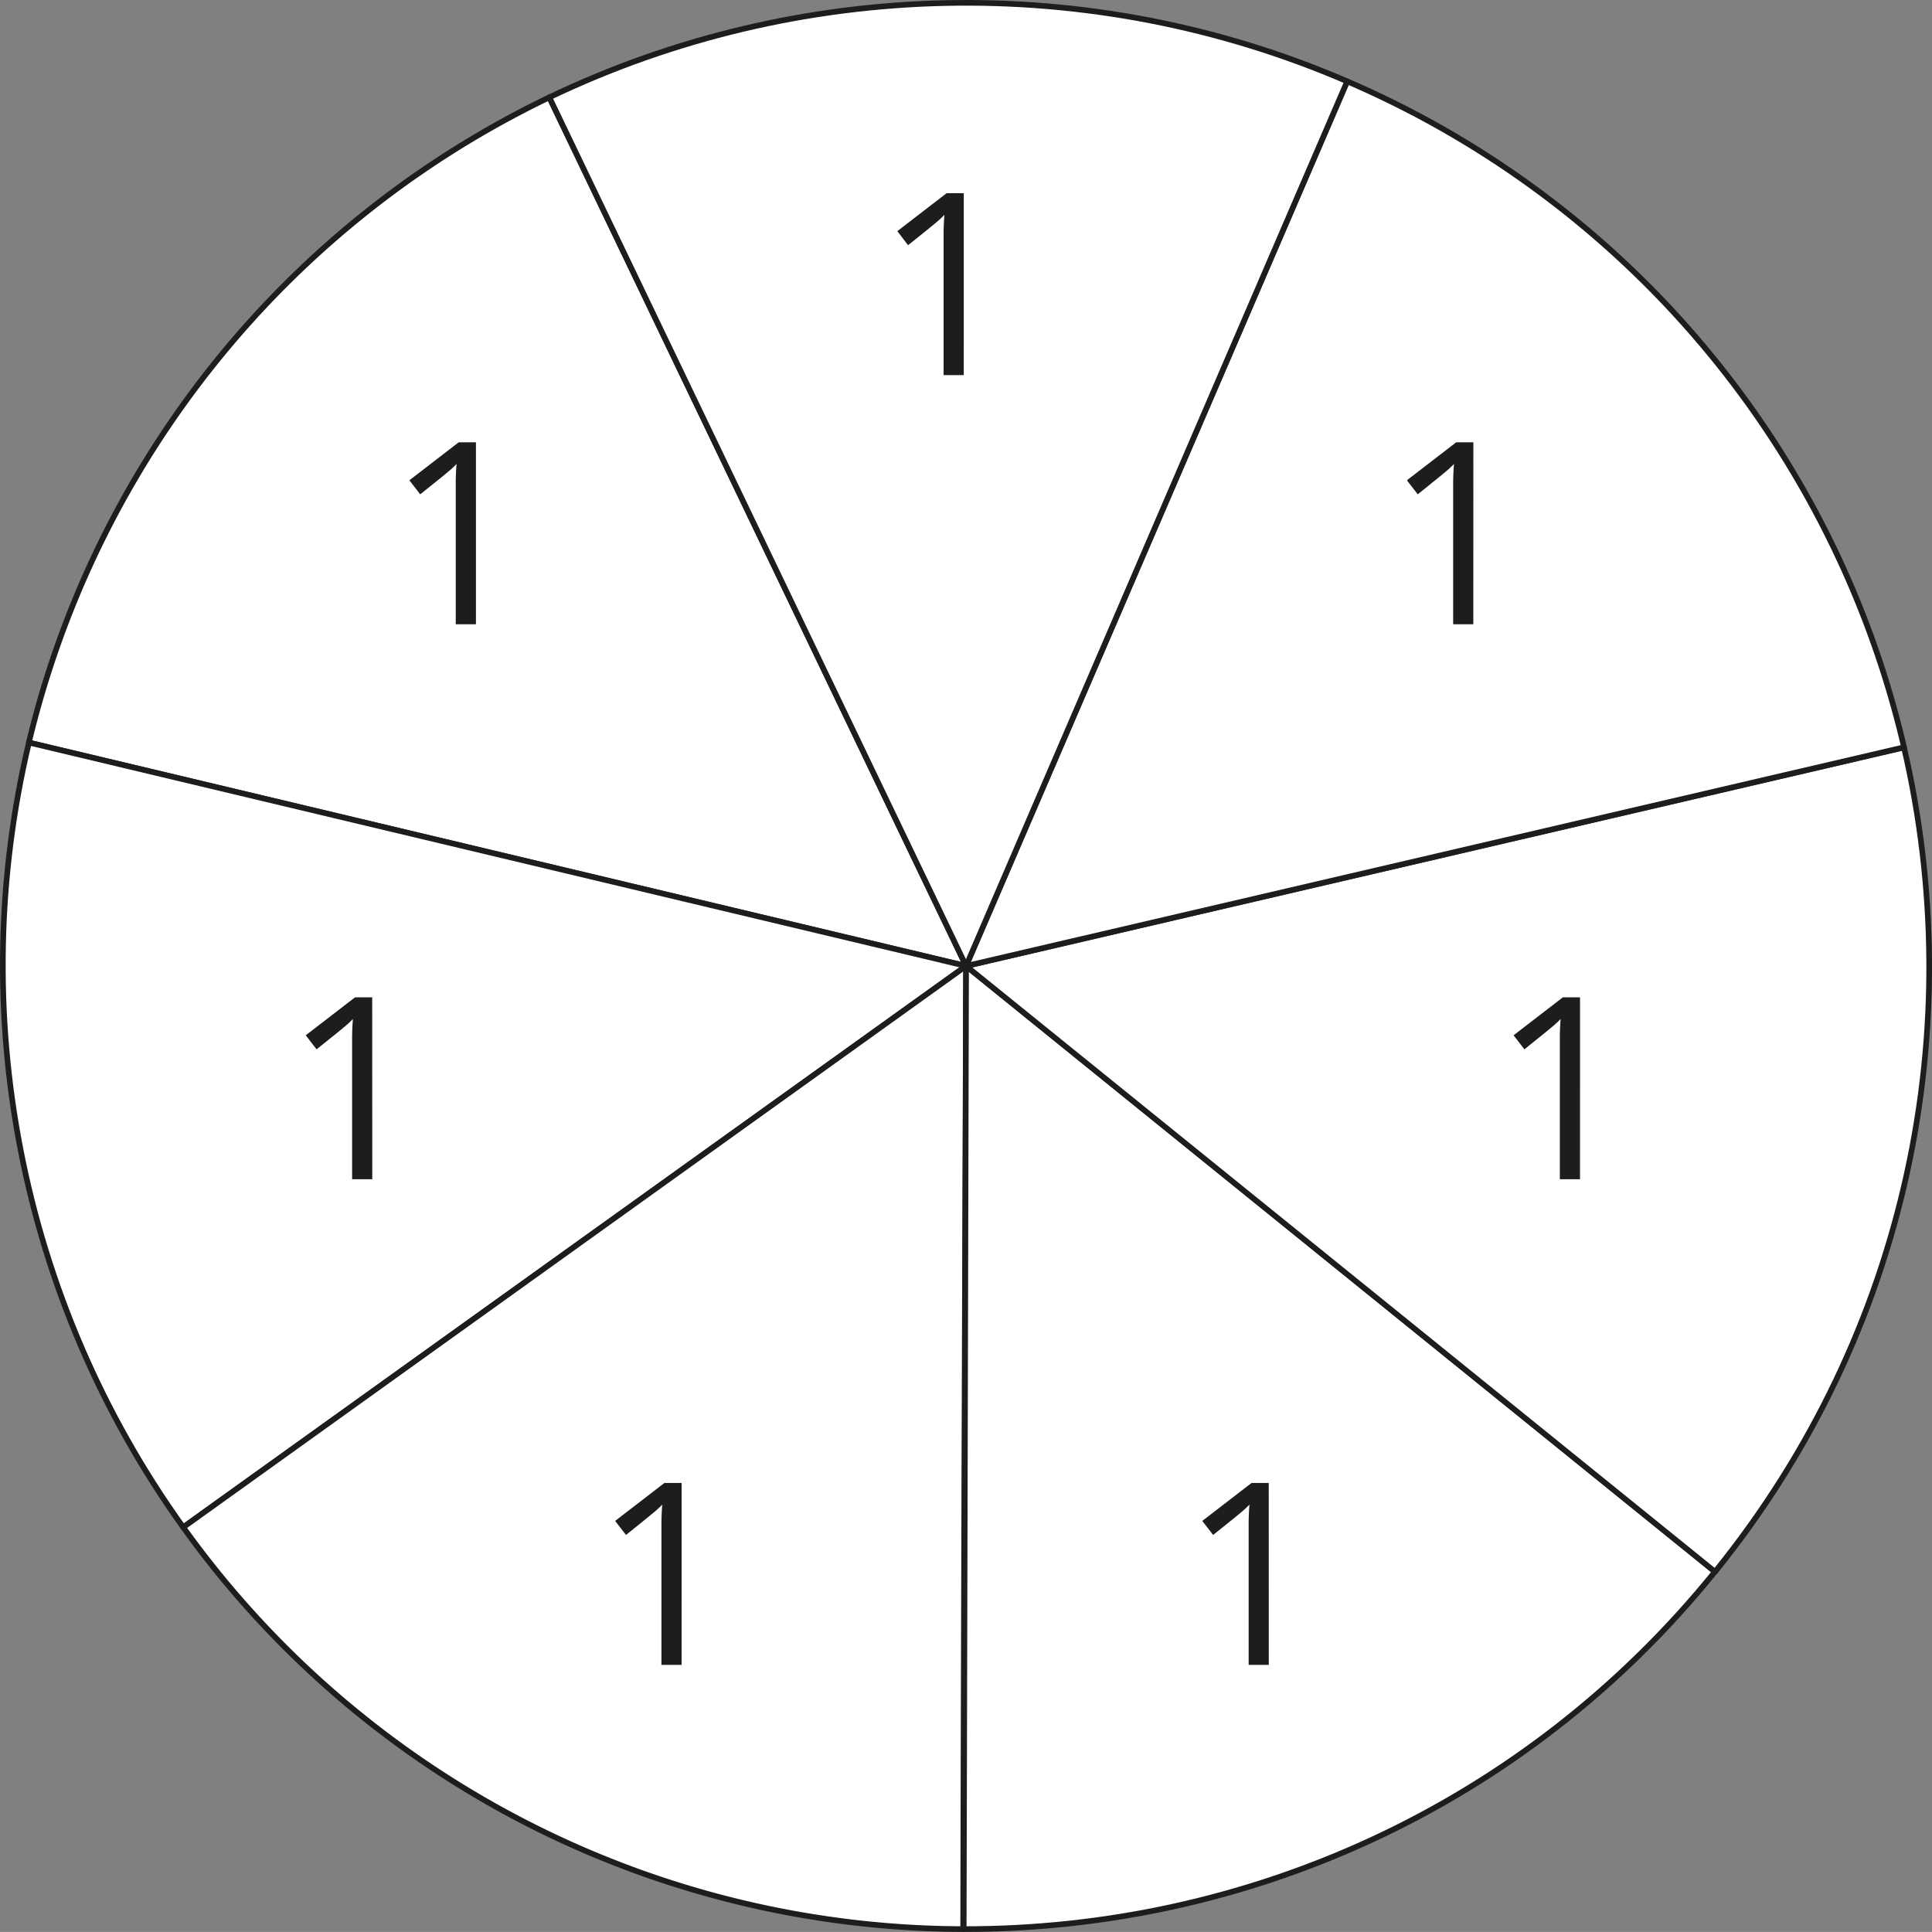
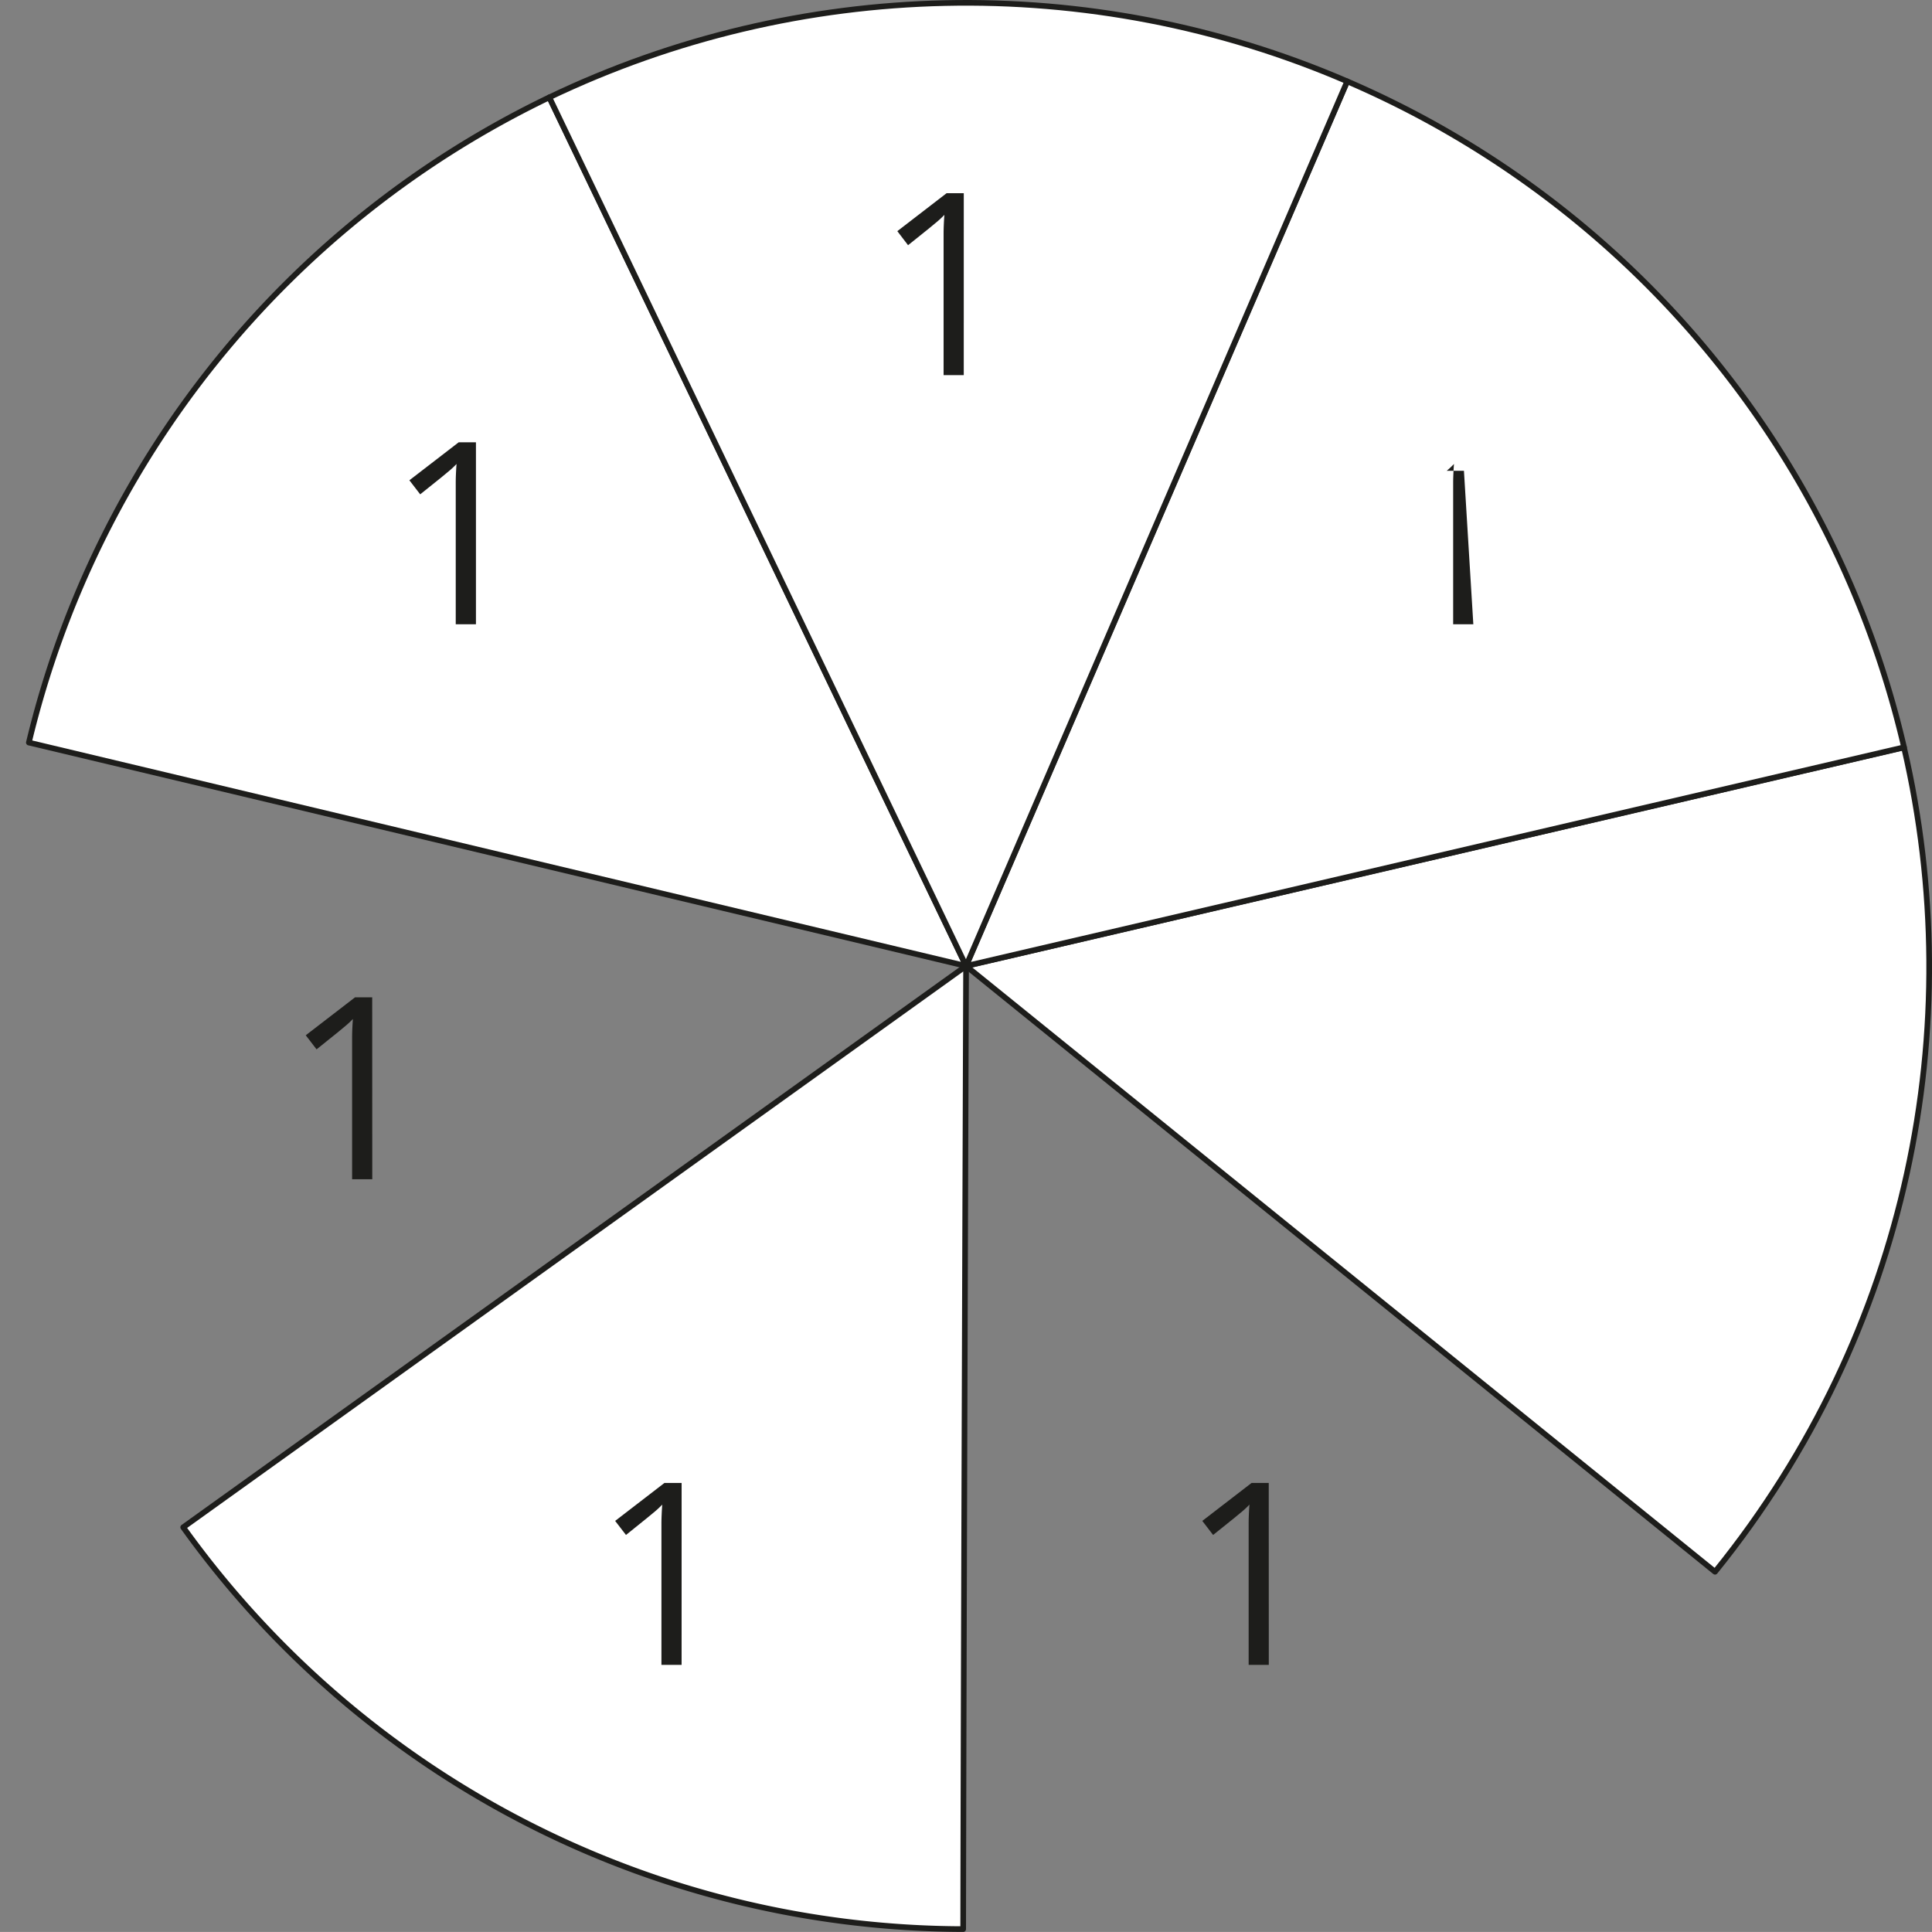
<svg xmlns="http://www.w3.org/2000/svg" width="362.3mm" height="362.29mm" viewBox="0 0 1027 1026.96">
  <rect x="0" y="0" width="1027" height="1026.96" fill="#808080" stroke="none" />
  <defs>
    <style>.cls-1{fill:#fff;stroke:#1d1d1b;stroke-linecap:round;stroke-linejoin:round;stroke-width:3px;}.cls-2{fill:#1d1d1b;}</style>
  </defs>
  <g id="Слой_2" data-name="Слой 2">
    <g id="Слой_1-2" data-name="Слой 1">
      <path class="cls-1" d="M292,51.74,513.54,513.48,15.34,394.72A512.88,512.88,0,0,1,292,51.74Z" />
-       <path class="cls-1" d="M513.54,513.48,97.38,811.85c-87.08-121.33-116-274.31-82-417.13Z" />
      <path class="cls-1" d="M512,1025.45A511.75,511.75,0,0,1,97.38,811.85L513.54,513.48S512.24,873.47,512,1025.45Z" />
-       <path class="cls-1" d="M512.28,1025.45l1.26-512,398.12,322C810.27,960.86,661.88,1025.73,512.28,1025.45Z" />
      <path class="cls-1" d="M911.9,835.23l-.24.28-398.12-322,498.58-116.2C1046.57,545.58,1015,707.61,911.9,835.23Z" />
      <path class="cls-1" d="M513.54,513.48,716.14,43.23a511.46,511.46,0,0,1,296,354Z" />
      <path class="cls-1" d="M716.14,43.23,513.54,513.48,292,51.74C424.13-11.54,579.36-15.79,716.14,43.23Z" />
      <path class="cls-2" d="M512.31,199.4H501.59V130.87c0-2.6,0-4.83,0-6.71s.06-3.59.13-5.16.16-3.16.3-4.8a48.59,48.59,0,0,1-3.84,3.61l-4.43,3.67-11.05,8.86L477,122.87l26.19-20.18h9.13Z" />
-       <path class="cls-2" d="M783.18,331.83H772.46V263.3q0-3.9,0-6.71c0-1.87.07-3.59.14-5.16s.16-3.16.29-4.8a46.91,46.91,0,0,1-3.83,3.61l-4.43,3.67-11,8.86-5.76-7.47,26.2-20.18h9.13Z" />
-       <path class="cls-2" d="M839.89,626.86H829.17V558.33c0-2.61,0-4.84,0-6.72s.06-3.59.13-5.16.16-3.16.3-4.79a50.24,50.24,0,0,1-3.84,3.6l-4.43,3.67-11,8.87-5.75-7.48,26.19-20.17h9.13Z" />
+       <path class="cls-2" d="M783.18,331.83H772.46V263.3q0-3.9,0-6.71c0-1.87.07-3.59.14-5.16s.16-3.16.29-4.8a46.91,46.91,0,0,1-3.83,3.61h9.13Z" />
      <path class="cls-2" d="M674.46,885H663.75V816.47q0-3.9,0-6.71c0-1.88.07-3.59.13-5.16s.17-3.16.3-4.8a48.59,48.59,0,0,1-3.84,3.61l-4.43,3.67-11.05,8.86-5.75-7.47,26.19-20.18h9.13Z" />
      <path class="cls-2" d="M362.32,885H351.6V816.47q0-3.9,0-6.71c0-1.87.07-3.59.14-5.16s.16-3.16.29-4.8a46.91,46.91,0,0,1-3.83,3.61c-1.19,1-2.67,2.22-4.44,3.67l-11,8.86L327,808.47l26.2-20.18h9.13Z" />
      <path class="cls-2" d="M197.89,626.86H187.17V558.33c0-2.61,0-4.84,0-6.72s.06-3.59.13-5.16.17-3.16.3-4.79a50.24,50.24,0,0,1-3.84,3.6l-4.43,3.67-11.05,8.87-5.75-7.48,26.19-20.17h9.13Z" />
      <path class="cls-2" d="M253,331.83H242.26V263.3q0-3.9,0-6.71c0-1.87.06-3.59.13-5.16s.16-3.16.3-4.8a48.59,48.59,0,0,1-3.84,3.61l-4.43,3.67-11.05,8.86-5.75-7.47,26.19-20.18H253Z" />
    </g>
  </g>
</svg>